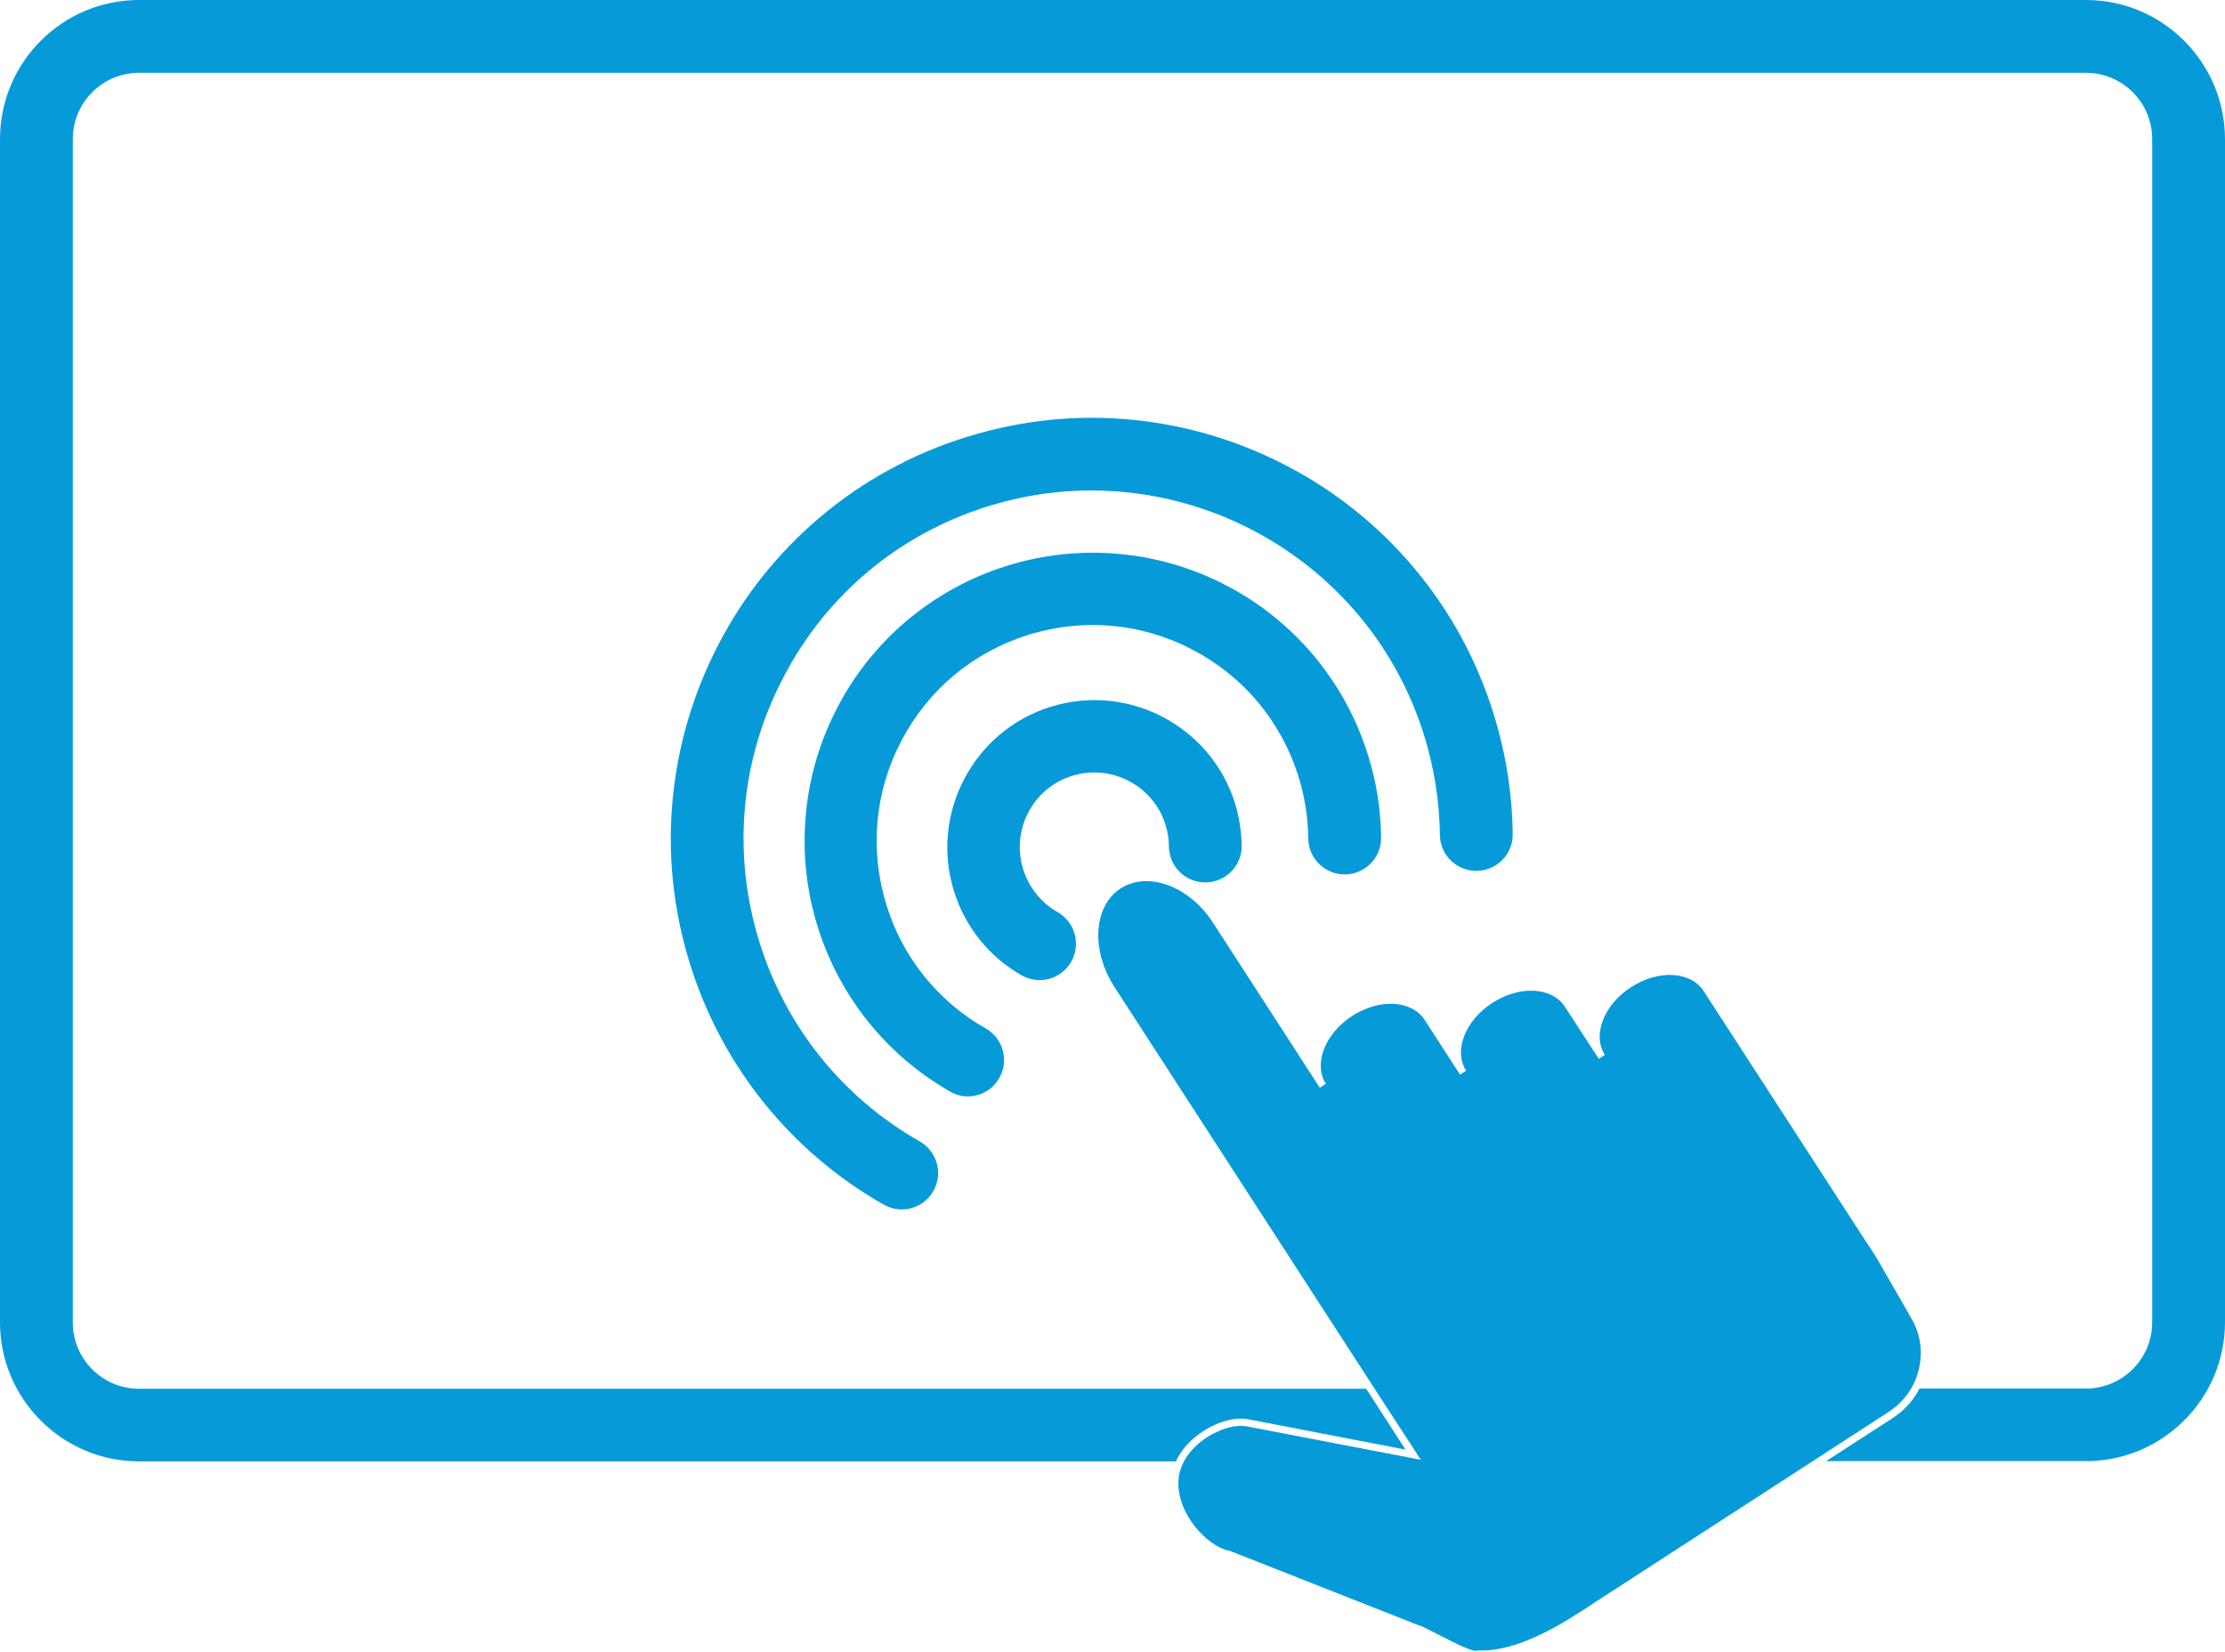
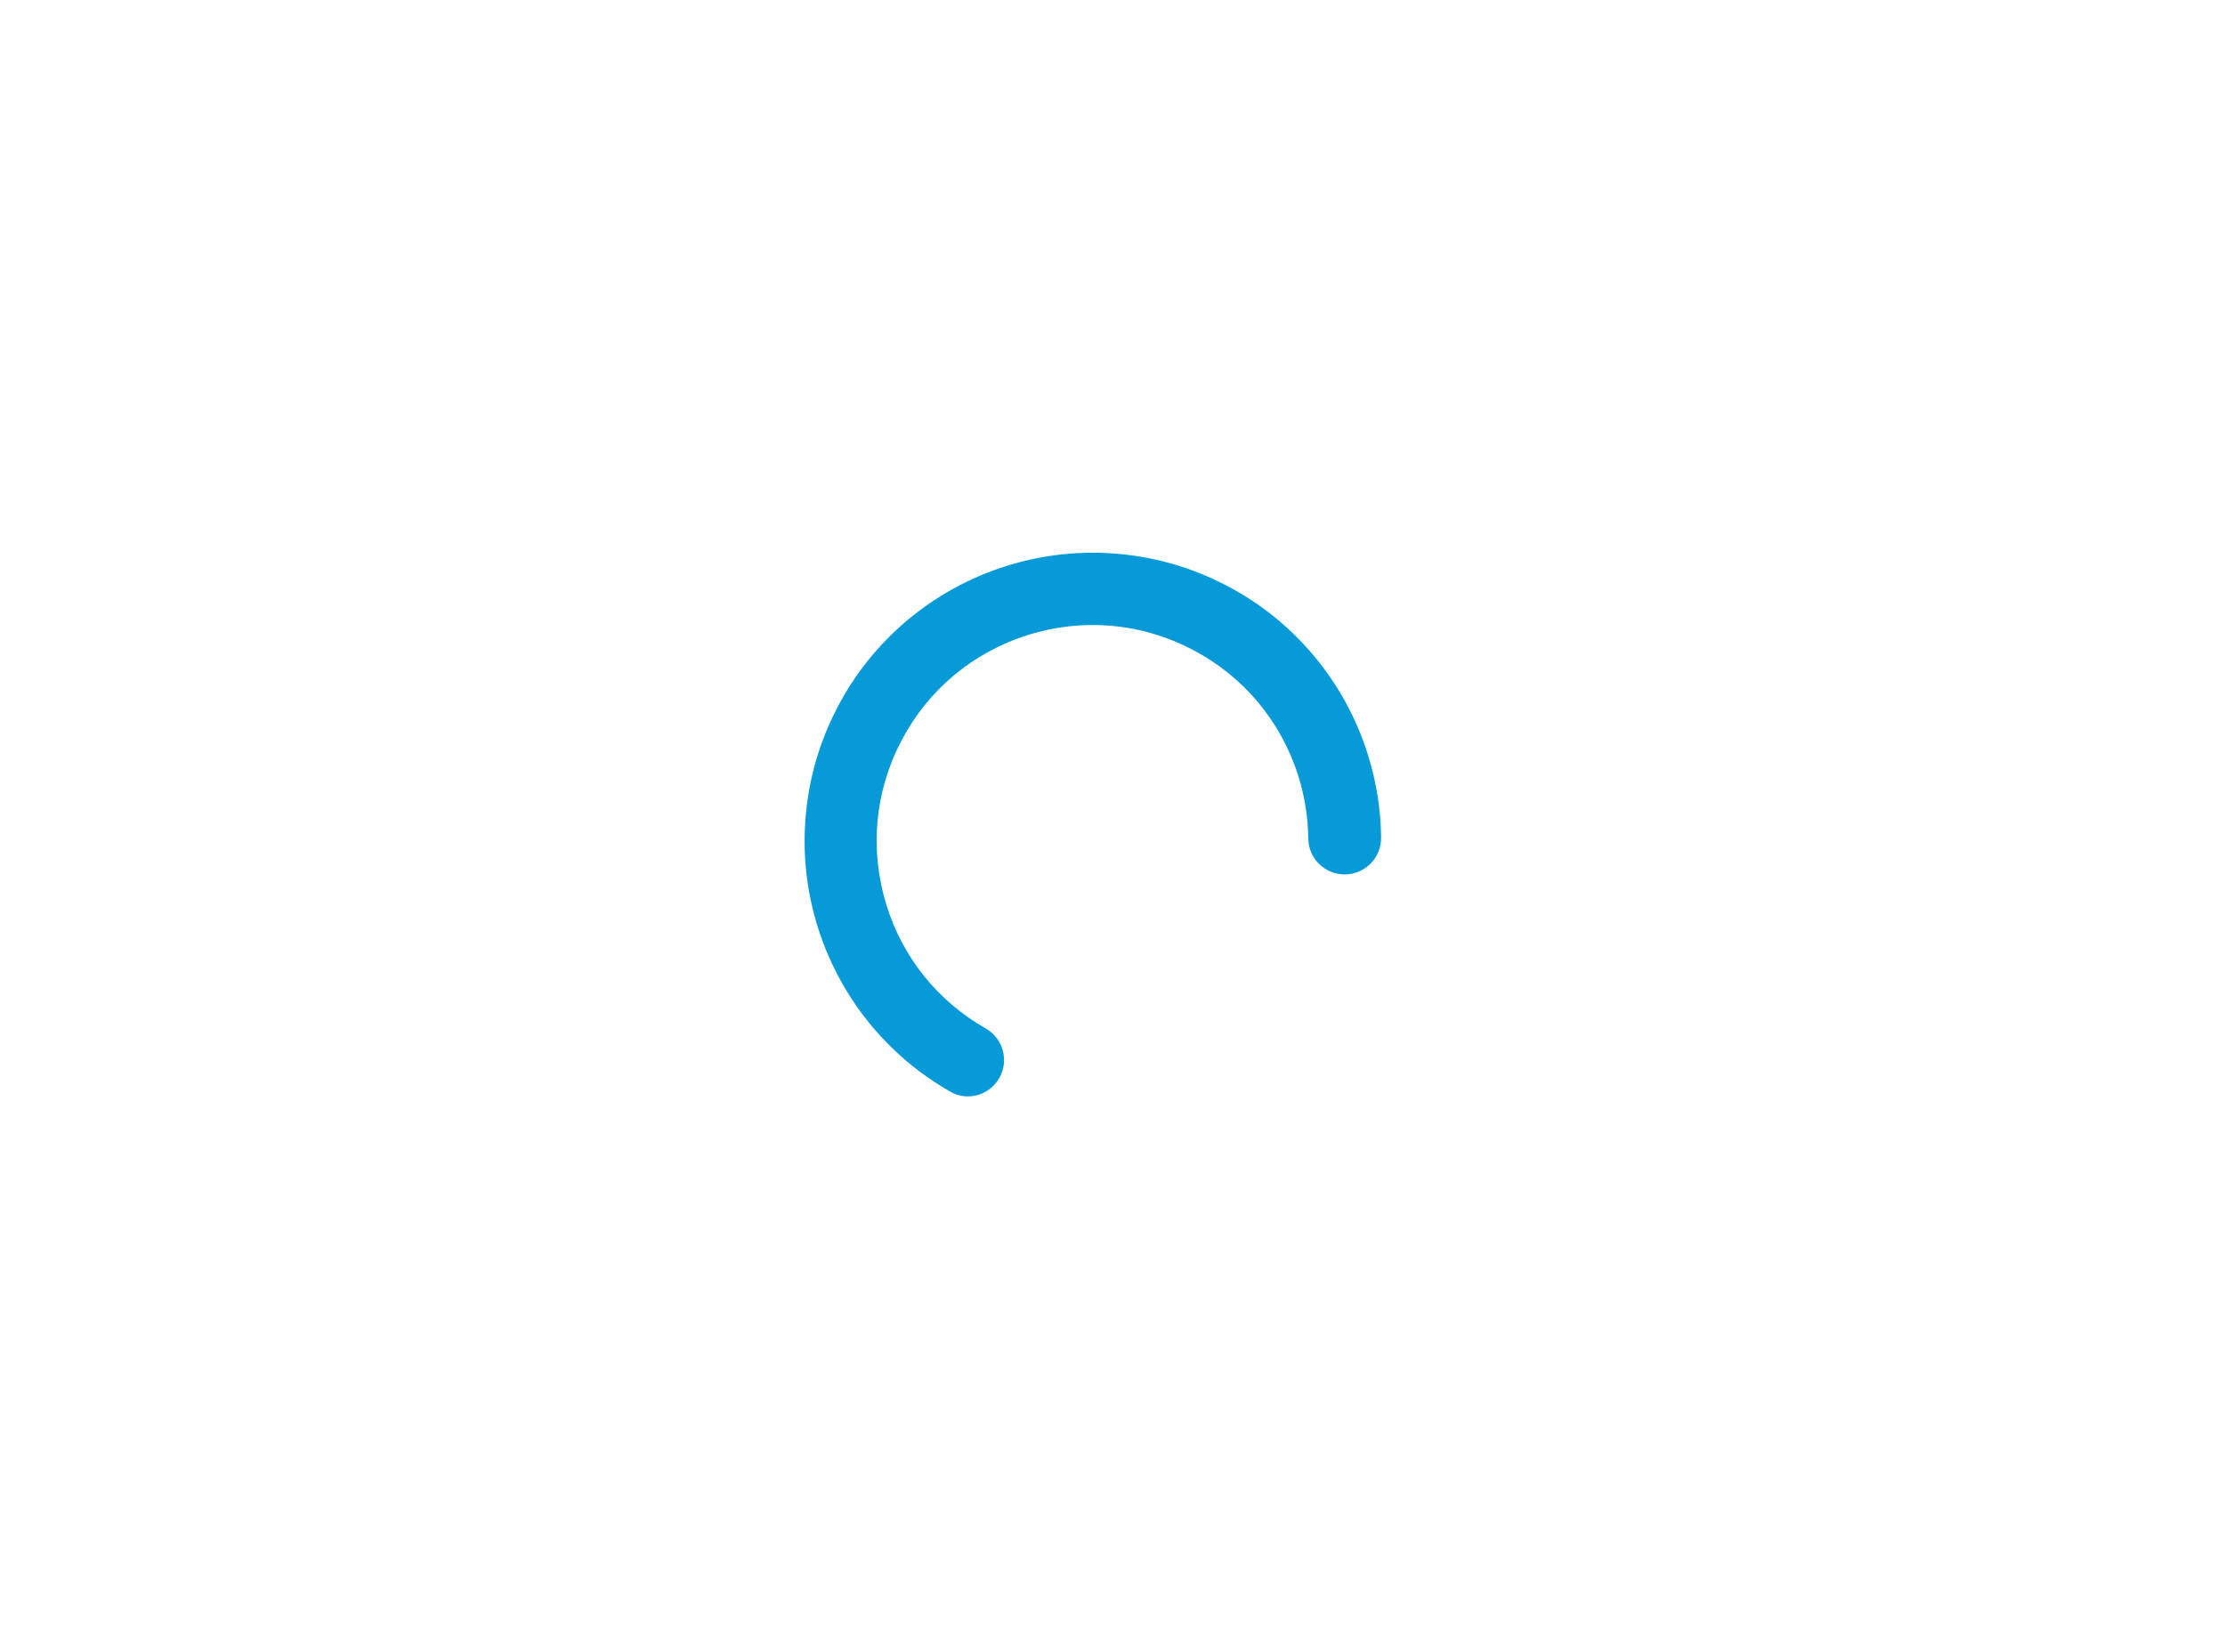
<svg xmlns="http://www.w3.org/2000/svg" fill="#000000" height="744.2" preserveAspectRatio="xMidYMid meet" version="1" viewBox="0.0 0.0 1002.4 744.2" width="1002.4" zoomAndPan="magnify">
  <g fill="#069bd8" id="change1_1">
-     <path d="M939.8,0H62.6C28.1,0,0,28.1,0,62.6v533.1c0,34.5,28.1,62.6,62.6,62.6h467.2c2-4.5,5.4-8.6,10-12 c7.1-5.4,15.9-8.1,22.3-7l71.1,13.7l-17.7-27.4H62.6c-16.4,0-29.8-13.4-29.8-29.8V62.6c0-16.4,13.4-29.8,29.8-29.8h877.2 c16.4,0,29.8,13.4,29.8,29.8v533.1c0,16.4-13.4,29.8-29.8,29.8h-75c-2.8,5.4-6.9,9.9-12.1,13.3l-30,19.4h117.1 c34.5,0,62.6-28.1,62.6-62.6V62.6C1002.3,28.1,974.3,0,939.8,0z" />
-     <path d="M861,625.5c1.7-2.8,2.9-6,3.6-9.3c1.8-8.2,0.3-16.6-4.3-23.6l0-0.1l-14.6-25.4c-2.3-3.8-3.5-5.6-4.5-7 c-0.4-0.6-0.8-1.2-1.2-1.8l-72.5-111.9c-5.8-8.9-20.4-9.7-32.7-1.7c-12.3,7.9-17.5,21.6-11.8,30.5l0,0c0,0,0,0,0,0l-2.7,1.8 L705,453.5c-5.8-8.9-20.4-9.7-32.7-1.7c-12.3,7.9-17.5,21.6-11.8,30.5l0,0c0,0,0,0,0,0l-2.7,1.8v0c0,0,0,0,0,0l-16-24.7 c-5.8-8.9-20.4-9.7-32.7-1.7c-6,3.9-10.5,9.3-12.7,15.1c-2.1,5.7-1.8,11.2,0.9,15.4l-2.7,1.8l-48.1-74.3 c-5.2-8.1-12.5-14.1-20.4-17c-7.8-2.8-15.3-2.3-21.2,1.5c-12.3,7.9-13.5,27.8-2.9,44.3l117.3,181.1l20.8,32l-78.6-15.1 c-5.5-0.9-13.4,1.6-19.8,6.4c-3.6,2.7-6.4,5.9-8.3,9.4c-1.3,2.5-2.2,5.1-2.4,7.7c-1.6,15.2,12.9,30.8,22.9,32.6l0.2,0l0.2,0.1 l84.7,33.4c1.5,0.3,4.5,1.9,9.5,4.5c3.4,1.7,7.2,3.7,10.4,5.1c4.5,2,5.8,2,6.1,2l0.3-0.2l0.5,0c18.5,0.7,38.4-12.3,51.6-20.9 l1.6-1.1l97.7-63.3l34.2-22.2C855.1,633.3,858.5,629.7,861,625.5z" />
    <path d="M436,493.9c5.7,0,11.2-3,14.2-8.3c4.5-7.9,1.7-17.8-6.1-22.3c-21.5-12.2-37.4-31.9-44.7-55.5 c-7.7-24.8-5.4-51.1,6.7-74.1c12-23,32.3-39.9,57.1-47.7c24.8-7.7,51.1-5.4,74.1,6.7c23,12,39.9,32.3,47.7,57.1 c2.8,9.1,4.3,18.5,4.4,27.9c0.1,9,7.4,16.2,16.4,16.2c0.1,0,0.1,0,0.2,0c9-0.1,16.3-7.5,16.2-16.5c-0.1-12.6-2.1-25.2-5.9-37.3 c-5.2-16.7-13.6-31.9-24.8-45.2c-10.9-12.8-23.9-23.3-38.9-31.1c-14.9-7.8-31-12.6-47.7-14.2c-17.3-1.7-34.6,0.1-51.3,5.3 c-16.7,5.2-31.9,13.6-45.2,24.8c-12.8,10.9-23.3,23.9-31.1,38.9c-7.8,14.9-12.6,31-14.2,47.7c-1.7,17.3,0.1,34.6,5.3,51.3 c9.9,31.5,31.1,57.9,59.8,74.2C430.5,493.2,433.3,493.9,436,493.9z" />
-     <path d="M445,228.1c82.6-25.8,170.7,20.4,196.5,102.9c4.6,14.7,7,29.9,7.2,45.1c0.1,9,7.4,16.2,16.4,16.2 c0.1,0,0.1,0,0.2,0c9-0.1,16.3-7.5,16.2-16.5c-0.2-18.4-3.1-36.7-8.7-54.5c-7.6-24.4-19.8-46.6-36.2-66 c-15.9-18.7-34.9-34-56.8-45.4c-21.8-11.4-45.2-18.4-69.6-20.8c-25.3-2.5-50.5,0.2-74.9,7.8c-24.4,7.6-46.6,19.8-66,36.2 c-18.7,15.9-34,34.9-45.4,56.8c-11.4,21.8-18.4,45.2-20.8,69.6c-2.5,25.3,0.2,50.5,7.8,74.9c14.4,46,45.4,84.5,87.3,108.3 c2.6,1.4,5.3,2.1,8.1,2.1c5.7,0,11.2-3,14.2-8.3c4.5-7.9,1.7-17.8-6.1-22.3c-34.7-19.7-60.3-51.5-72.2-89.6 c-12.5-40-8.7-82.5,10.8-119.6C372.3,267.9,405,240.6,445,228.1z" />
-     <path d="M483,349.5c17.7-5.5,36.6,4.4,42.1,22.1c1,3.2,1.5,6.4,1.5,9.7c0.1,9,7.4,16.2,16.4,16.2c0.1,0,0.1,0,0.2,0 c9-0.1,16.3-7.5,16.2-16.5c-0.1-6.4-1.1-12.9-3-19.1c-10.9-34.9-48.2-54.4-83.1-43.5c-34.9,10.9-54.4,48.2-43.5,83.1 c5,16.1,15.9,29.6,30.5,37.9c2.6,1.4,5.3,2.1,8.1,2.1c5.7,0,11.2-3,14.2-8.3c4.5-7.9,1.7-17.8-6.1-22.3c-7.4-4.2-12.9-11-15.5-19.2 C455.4,373.9,465.3,355,483,349.5z" />
  </g>
</svg>